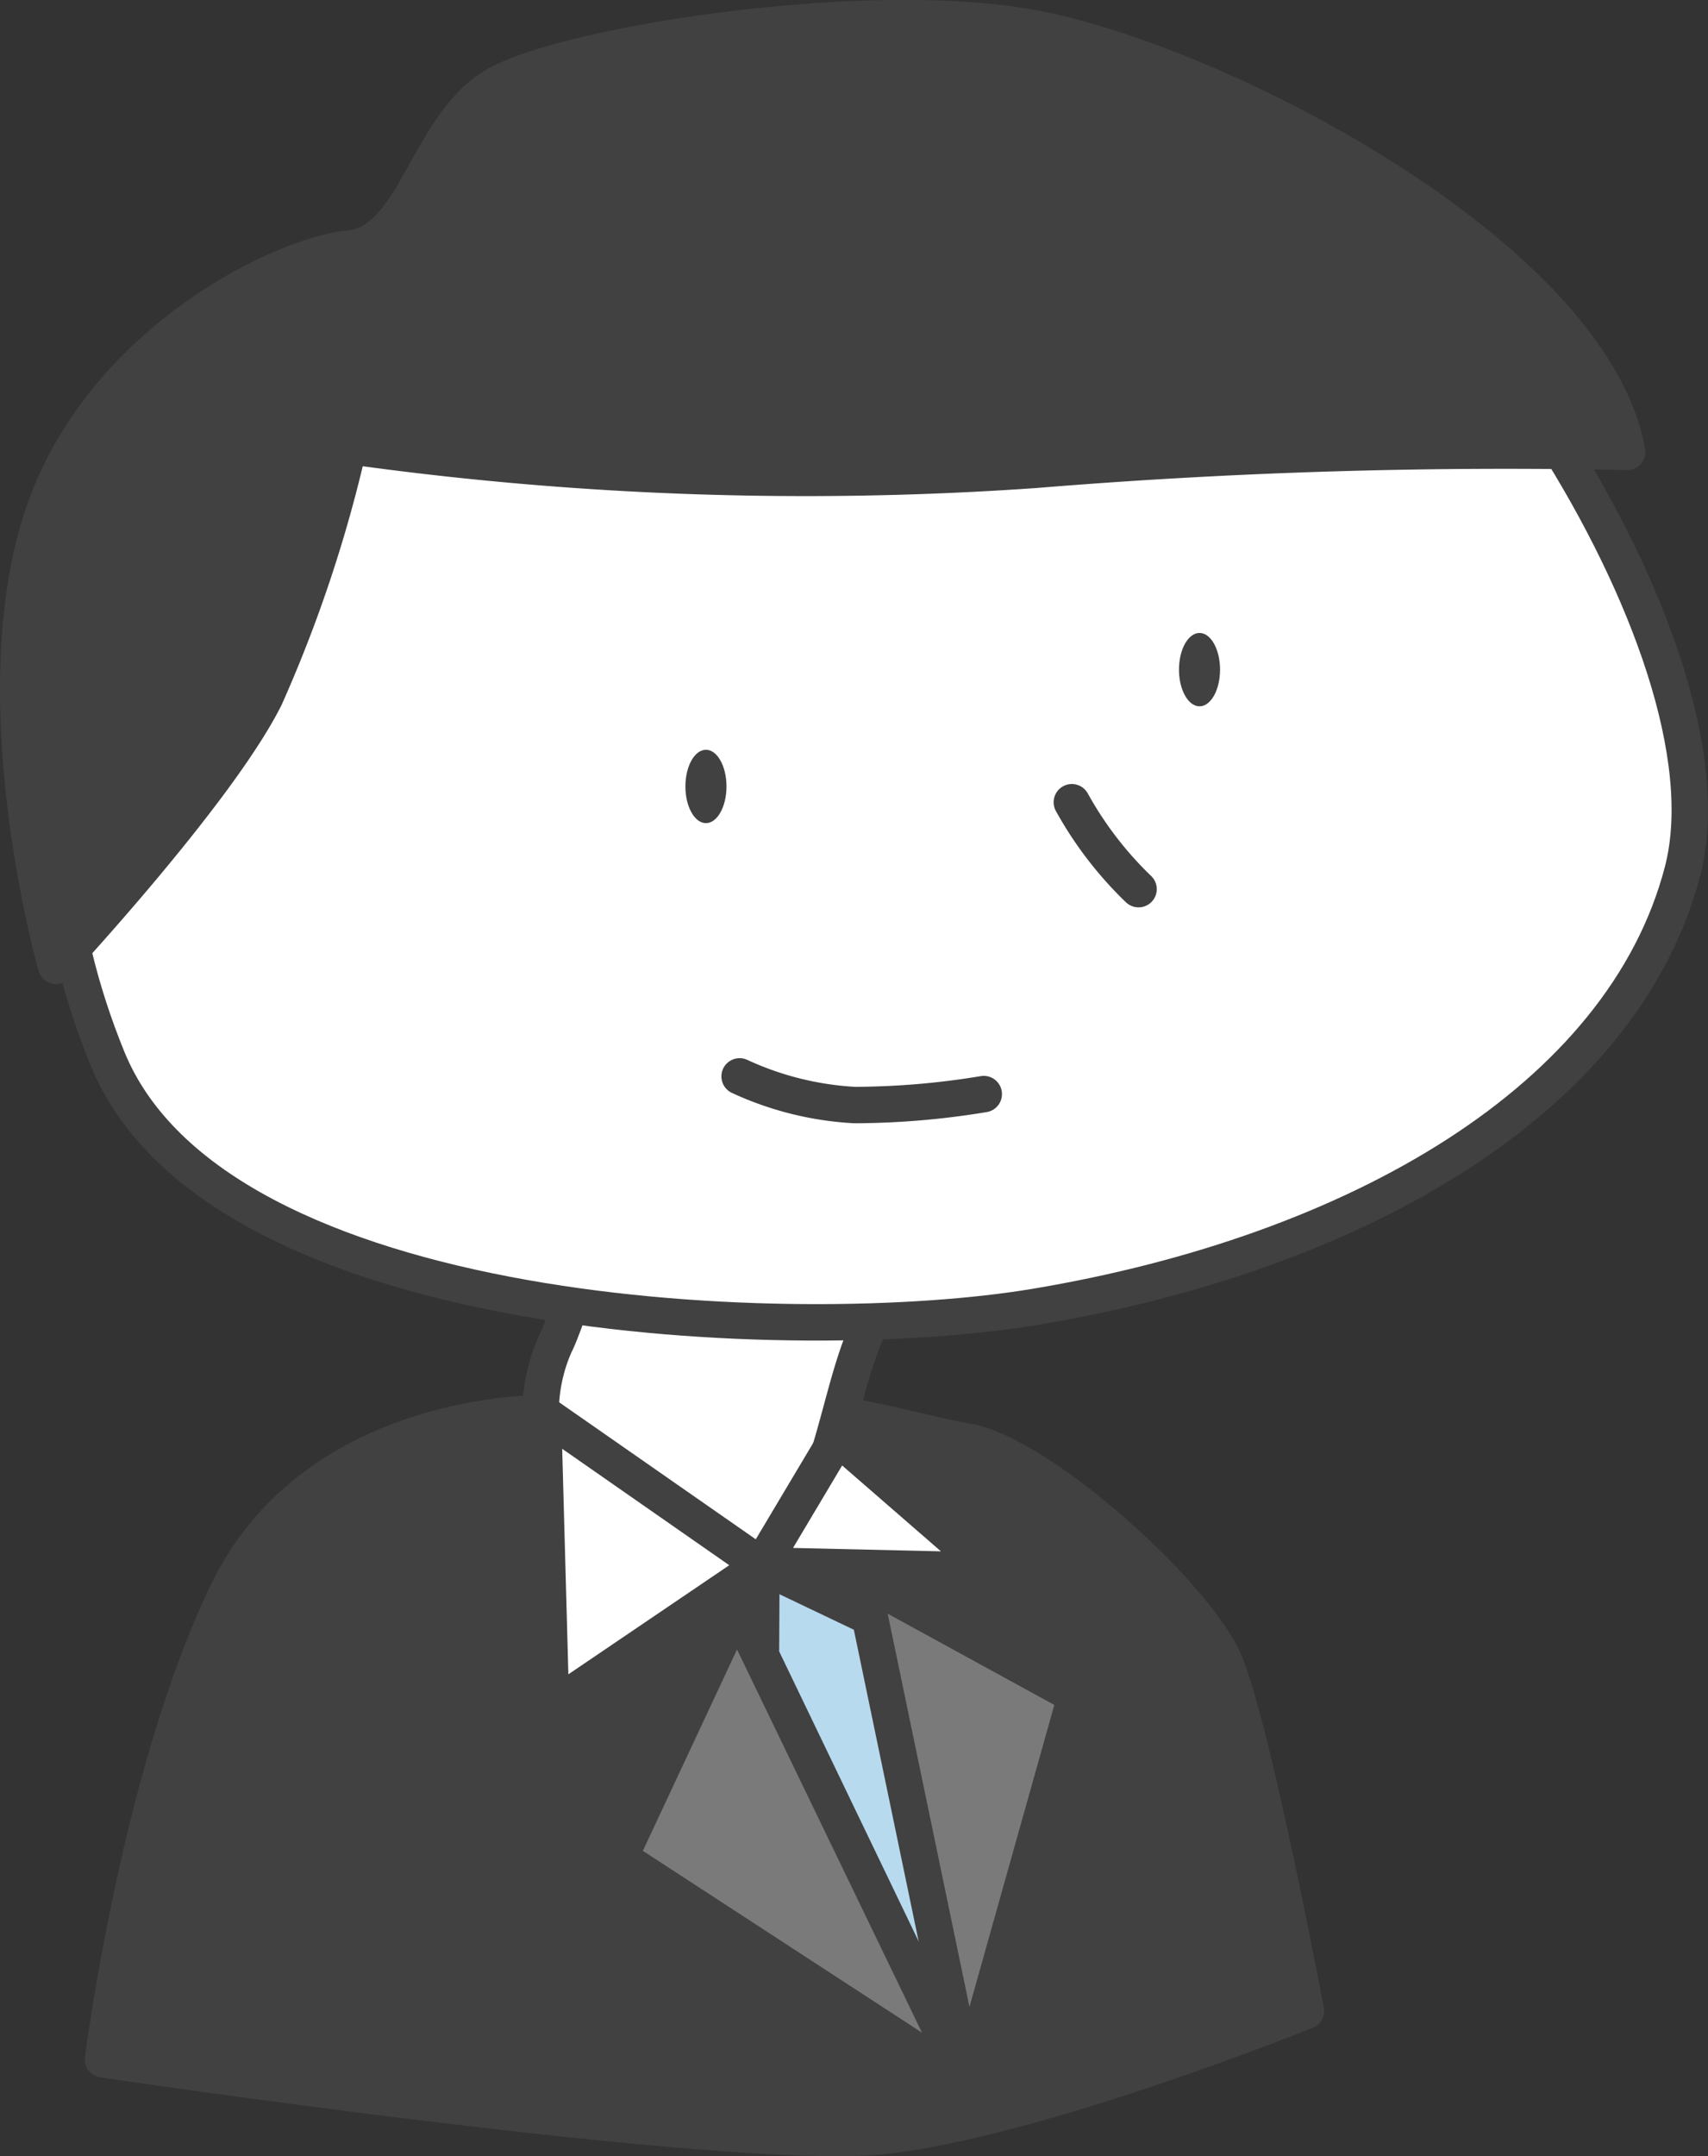
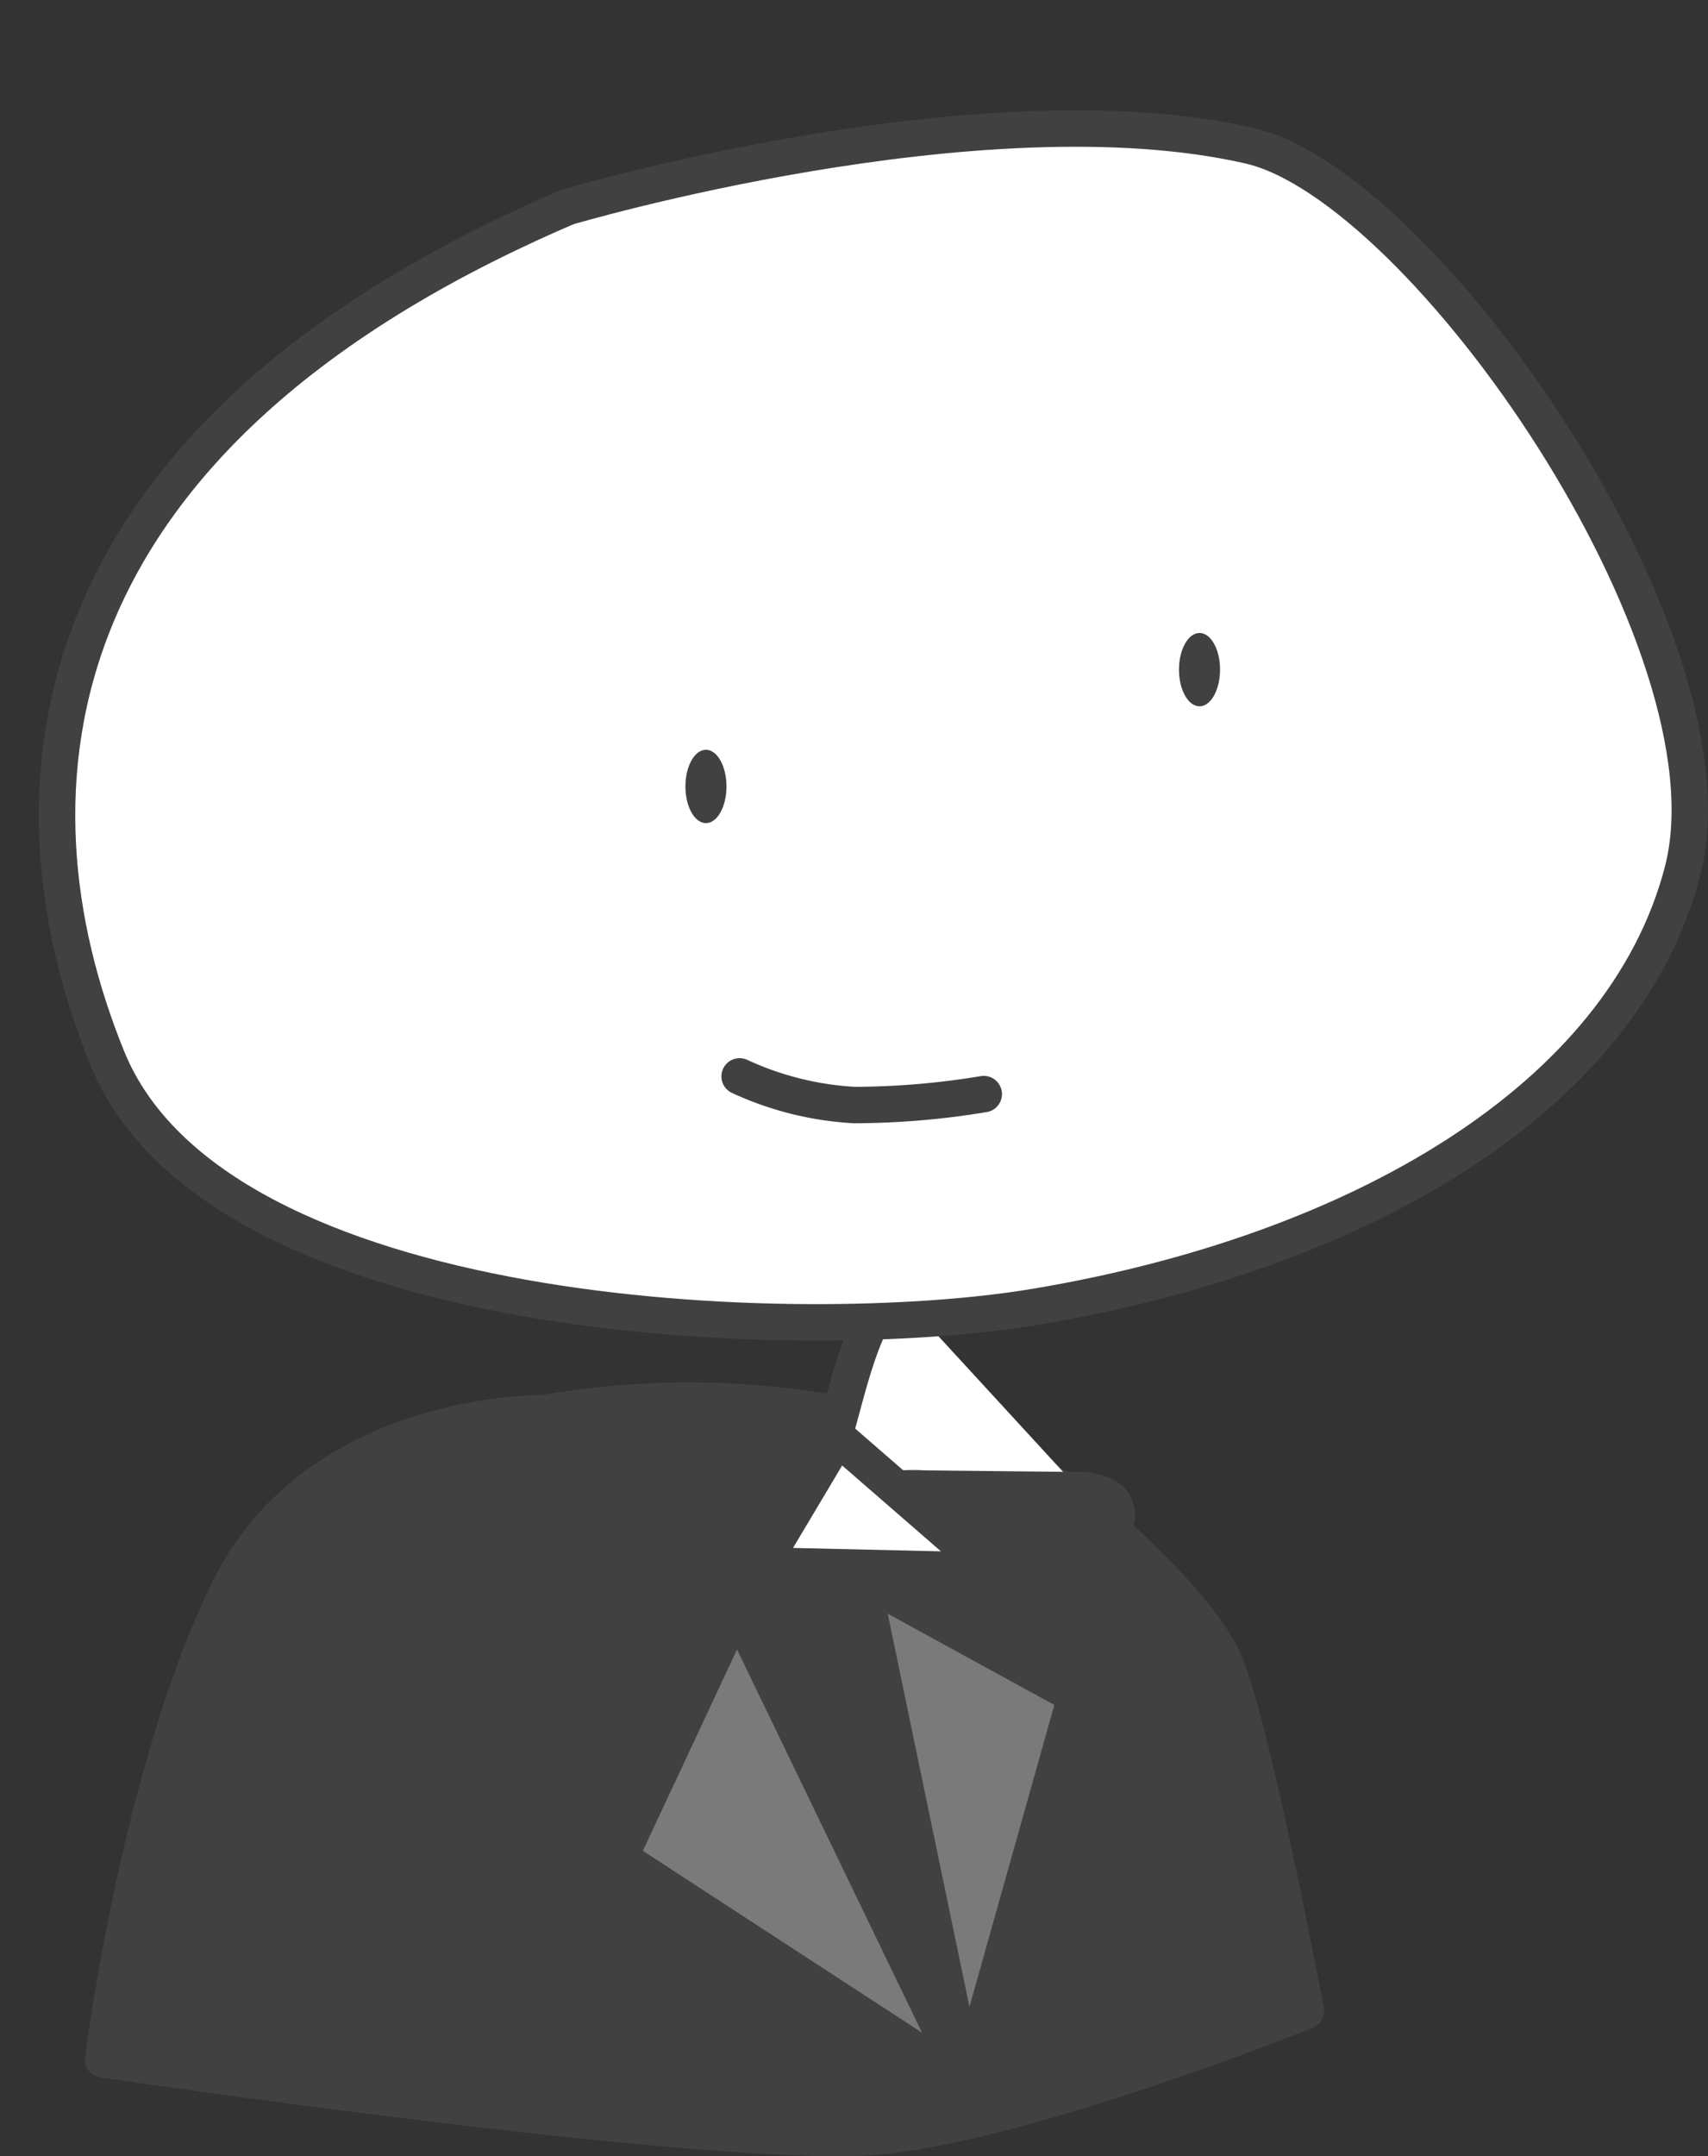
<svg xmlns="http://www.w3.org/2000/svg" viewBox="0 0 70.365 88.781">
  <rect x="0" y="0" width="70.365" height="88.781" fill="#333333" stroke="none" />
  <defs>
    <style>.cls-1,.cls-4{fill:#414141;}.cls-1,.cls-2,.cls-3,.cls-5,.cls-6{stroke:#414141;stroke-linecap:round;stroke-linejoin:round;stroke-width:1.5px;}.cls-2{fill:#fff;}.cls-3{fill:none;}.cls-5{fill:#b8daef;}.cls-6{fill:#7a7a7a;}</style>
  </defs>
  <title>con08-ht-01</title>
  <g id="レイヤー_2" data-name="レイヤー 2">
    <g id="レイヤー_4" data-name="レイヤー 4">
      <path class="cls-1" d="M22.37,58.189s-9.312-.166-12.97,7.316S4.245,84.794,4.245,84.794s25.774,3.824,32.092,3.159S53.8,82.8,53.8,82.8s-2.162-11.473-3.326-14.3-7.649-8.647-10.642-9.146S31.183,56.692,22.37,58.189Z" />
-       <path class="cls-2" d="M36.837,53.034c-2.261,2.373-2,7.316-4.515,10.753-.139.19-.1.487-.3.619a.882.882,0,0,1-.659.05,38.874,38.874,0,0,1-6.634-1.873,3.572,3.572,0,0,1-1.289-.721,3.746,3.746,0,0,1-.768-1.412,6.869,6.869,0,0,1,.192-5.088c.427-.836.9-2.778,1.663-3.326.738-.53,1.242.661,2.115.411a7.938,7.938,0,0,1,2.276-.2l6.158.066a2.465,2.465,0,0,1,1.364.281.851.851,0,0,1,.265,1.213" />
+       <path class="cls-2" d="M36.837,53.034c-2.261,2.373-2,7.316-4.515,10.753-.139.19-.1.487-.3.619c.427-.836.9-2.778,1.663-3.326.738-.53,1.242.661,2.115.411a7.938,7.938,0,0,1,2.276-.2l6.158.066a2.465,2.465,0,0,1,1.364.281.851.851,0,0,1,.265,1.213" />
      <path class="cls-2" d="M23.371,8.526S40.423,3.473,51.475,6c7.172,1.639,20.288,20.5,17.839,29.881S55.9,51.6,42.639,53.81C32.9,55.433,8.913,54.6,4.424,43.577S1.266,18,23.371,8.526Z" />
-       <path class="cls-3" d="M44.157,33.032a15.1,15.1,0,0,0,2.748,3.578" />
      <path class="cls-3" d="M30.47,44.32A12.937,12.937,0,0,0,35.205,45.5a33.052,33.052,0,0,0,5.323-.451" />
      <ellipse class="cls-4" cx="49.417" cy="27.572" rx="0.846" ry="1.51" />
      <ellipse class="cls-4" cx="29.083" cy="32.382" rx="0.846" ry="1.51" />
-       <path class="cls-1" d="M14.37,18.361A55.906,55.906,0,0,1,10.925,28.7C8.956,32.634,2.312,39.771,2.312,39.771S-.641,29.435,1.574,21.806s10.09-11.32,12.8-11.566,3.2-4.922,5.906-6.644S35.534-.1,42.425,1.134c7.588,1.355,23.133,9.351,24.609,17.472a237.193,237.193,0,0,0-24.363.738A135.273,135.273,0,0,1,14.37,18.361Z" />
-       <polygon class="cls-2" points="22.37 58.189 31.368 64.456 22.703 70.328 22.37 58.189" />
      <polygon class="cls-2" points="34.509 59.187 40.827 64.674 31.368 64.456 34.509 59.187" />
-       <polygon class="cls-5" points="31.368 64.456 31.349 68.166 39.83 85.792 36.005 66.669 31.368 64.456" />
      <polygon class="cls-6" points="39.83 85.792 30.352 66.17 25.529 76.48 39.83 85.792" />
      <polygon class="cls-6" points="35.506 65.006 39.83 85.792 44.319 69.829 35.506 65.006" />
    </g>
  </g>
</svg>